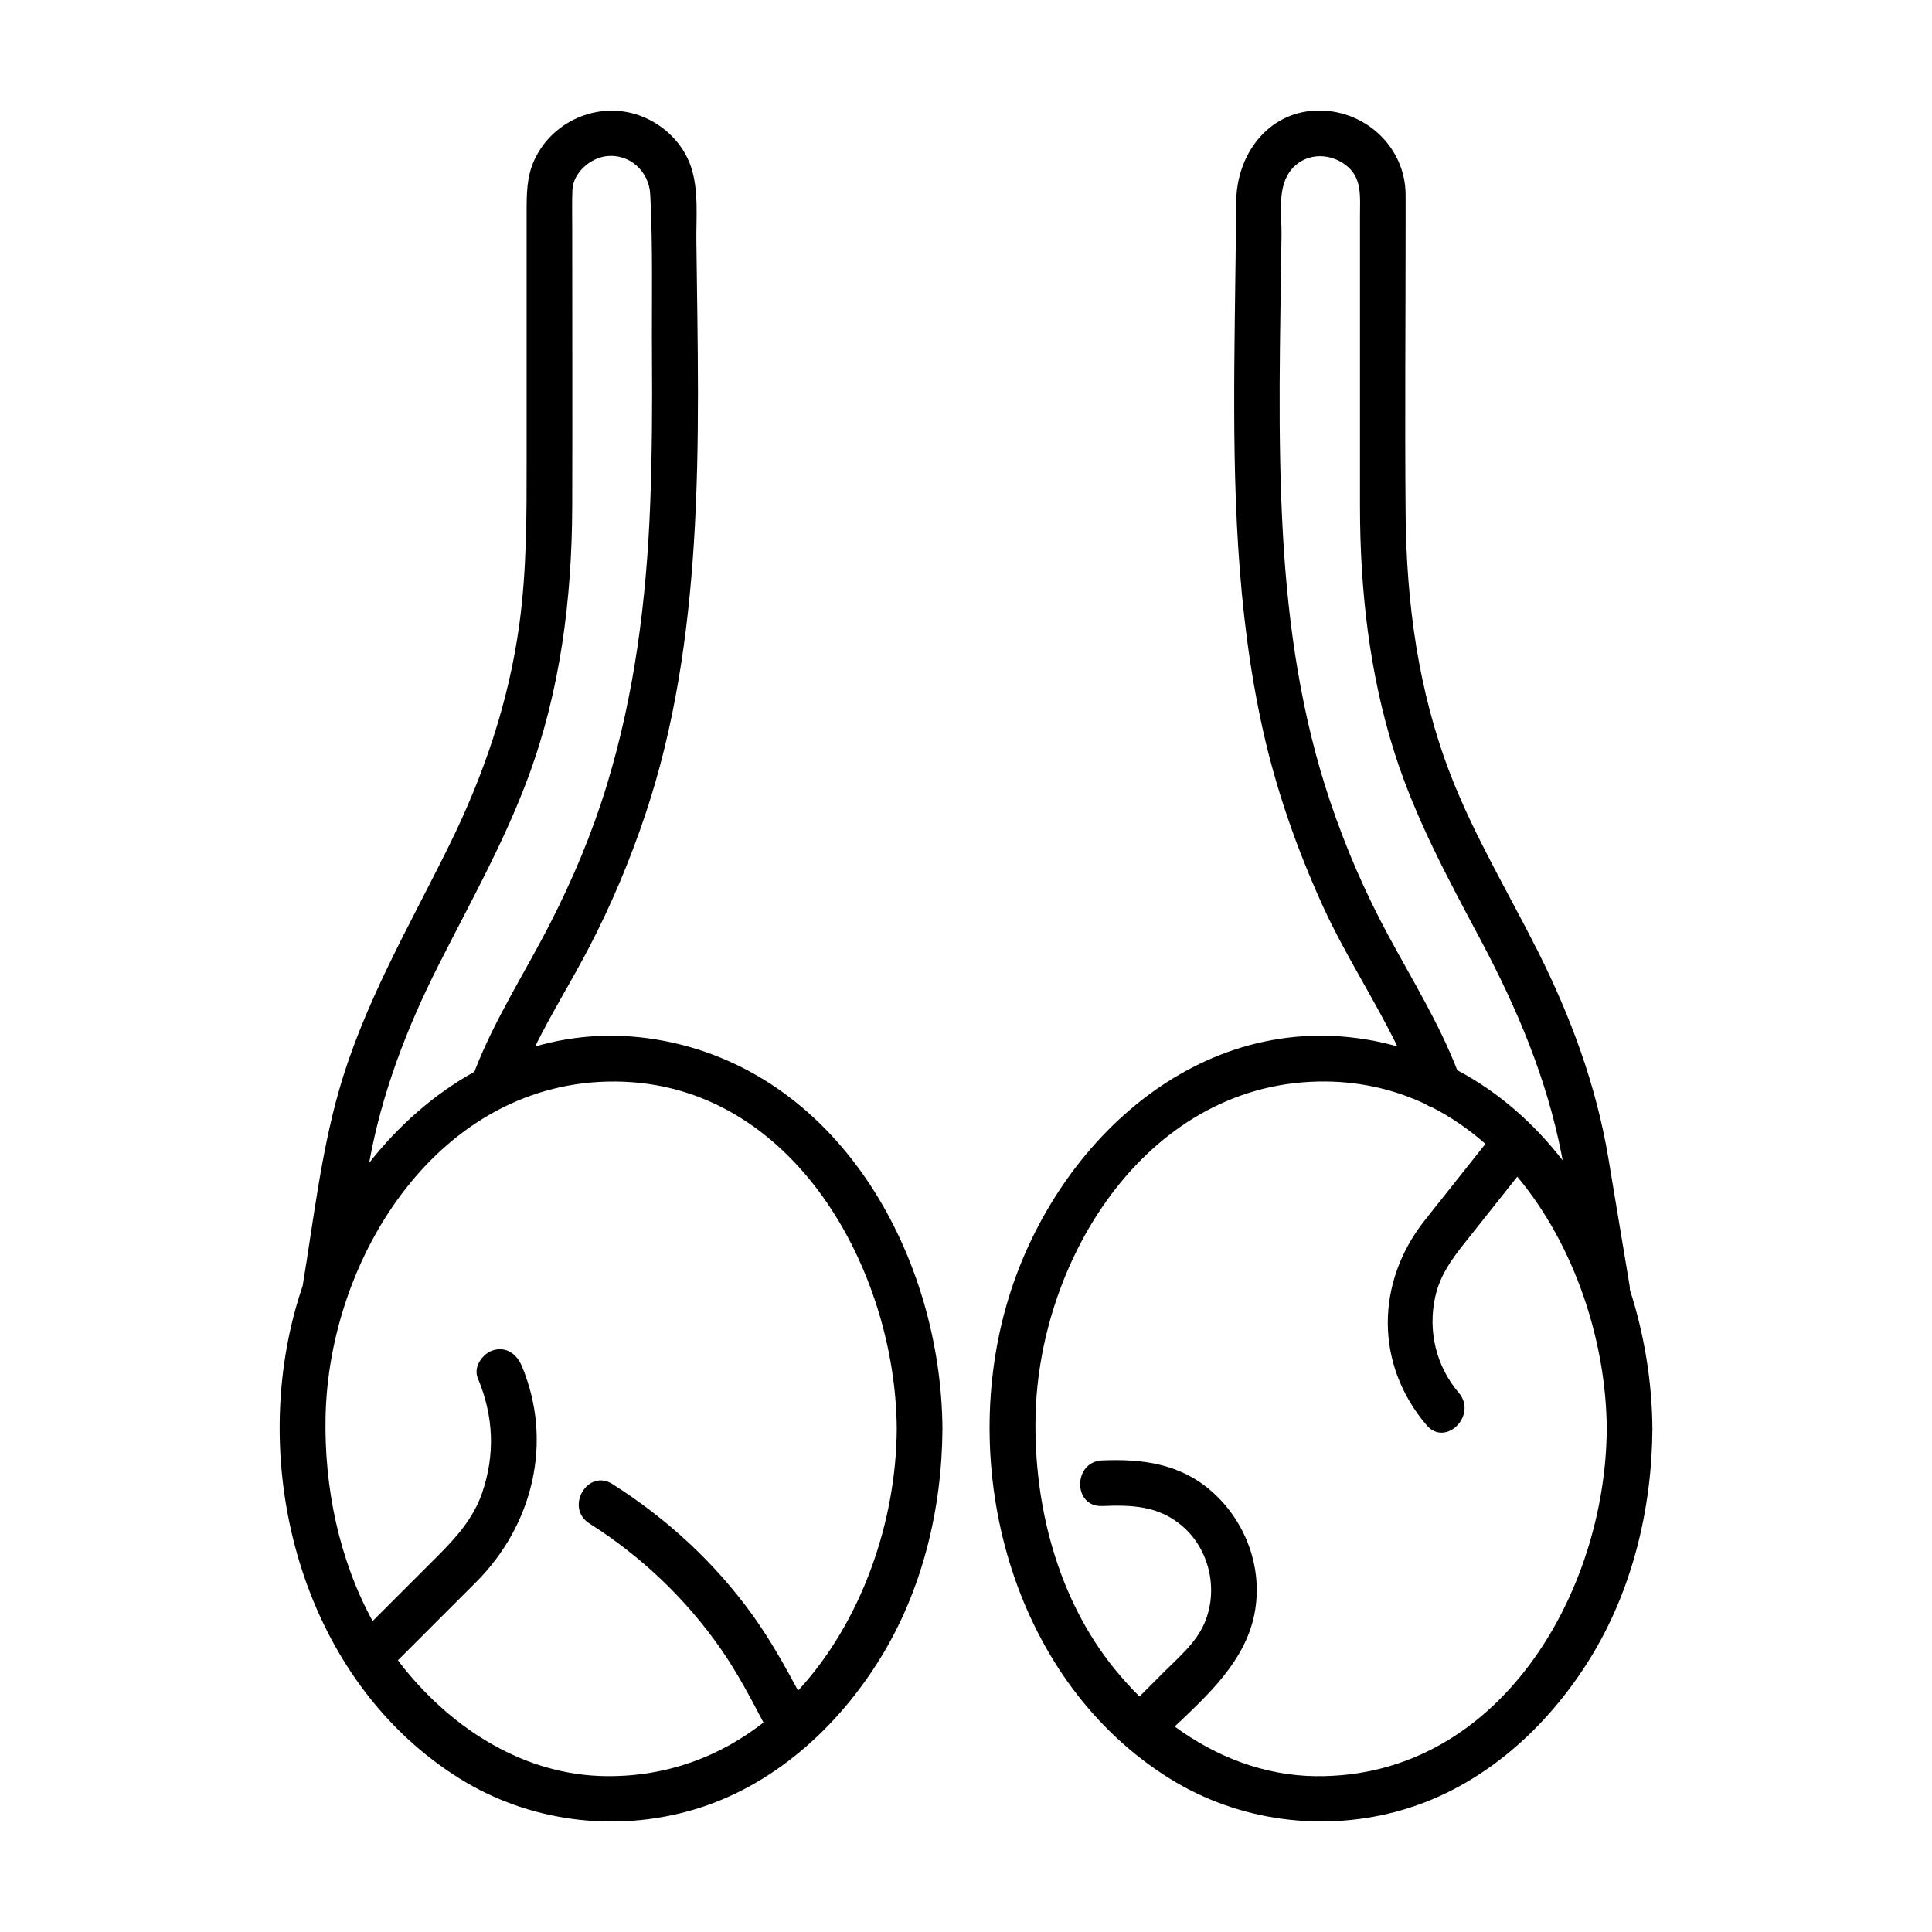
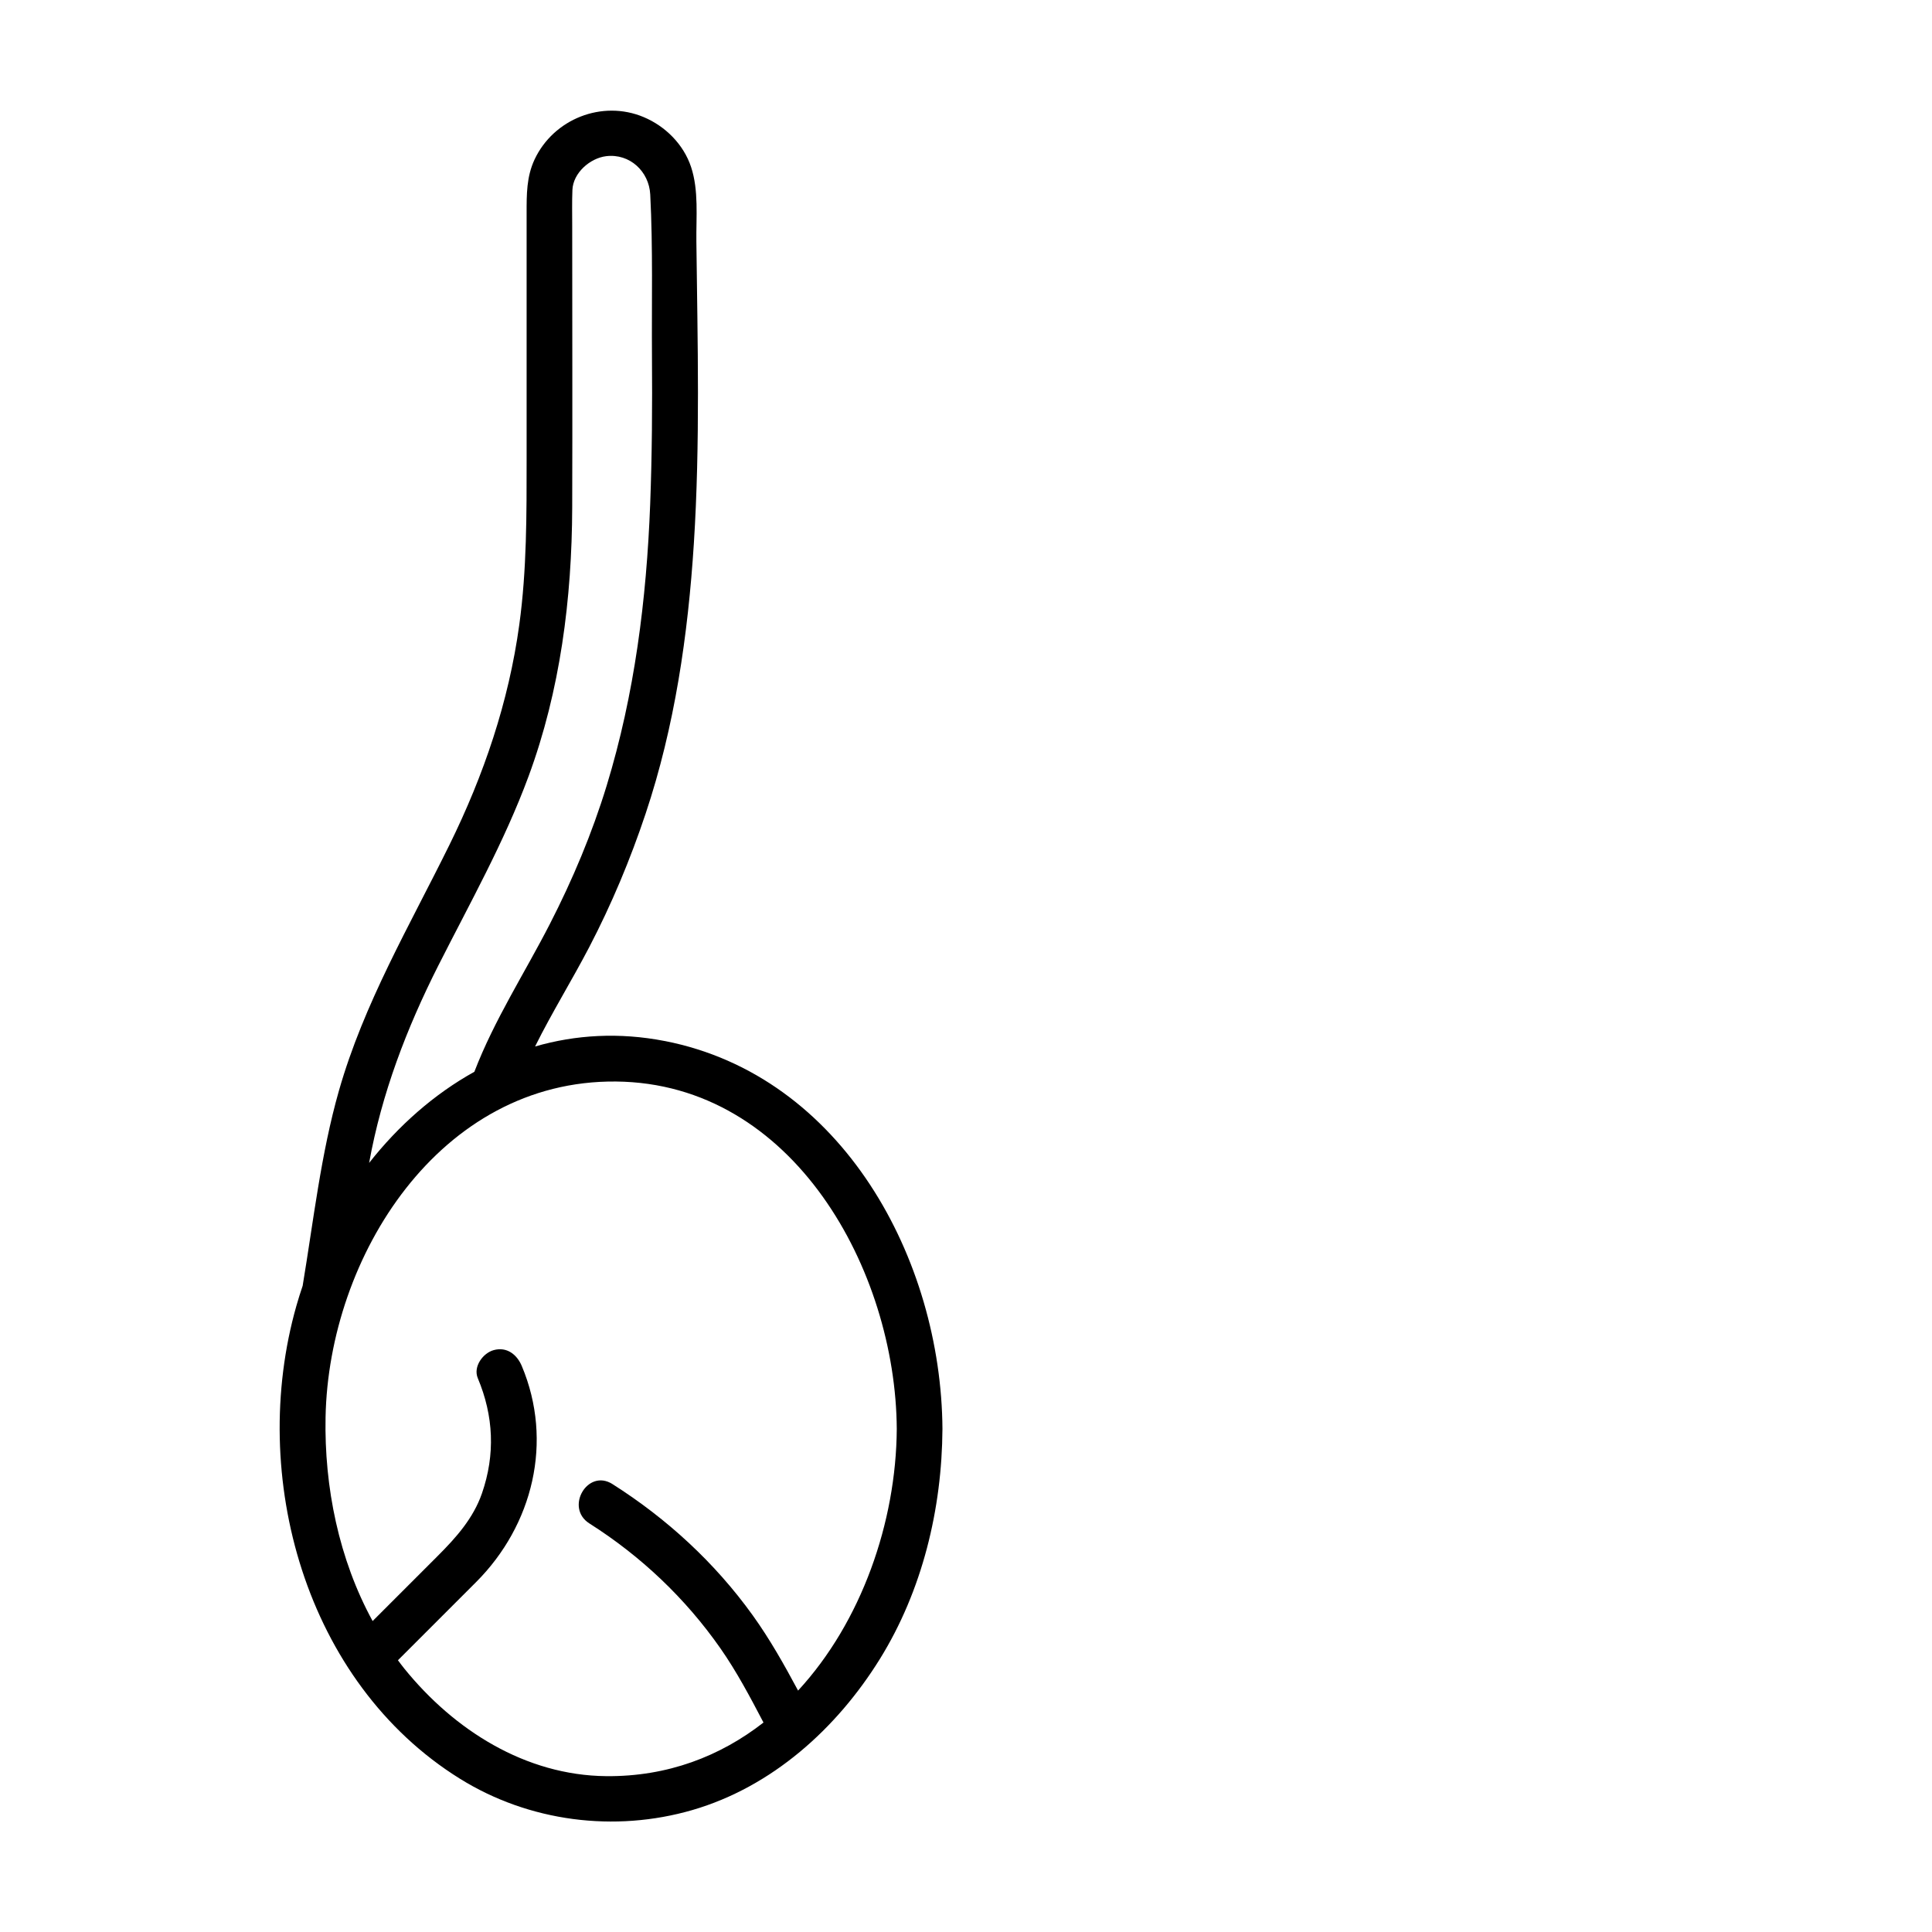
<svg xmlns="http://www.w3.org/2000/svg" fill="#000000" width="800px" height="800px" version="1.1" viewBox="144 144 512 512">
  <g>
-     <path d="m575.93 485.79c0.004-0.395-0.02-0.797-0.098-1.219-1.863-11.219-3.734-22.434-5.602-33.656-3.211-19.234-9.926-37.383-18.652-54.758-7.844-15.617-16.898-30.613-23.215-46.949-8.508-22.031-11.645-45.383-11.859-68.895-0.23-25.293-0.004-50.594-0.004-75.891v-8.742c0-12.941-11.133-22.914-23.84-22.375-12.953 0.551-20.934 11.945-21.043 24.035-0.125 14.219-0.387 28.43-0.5 42.641-0.262 32.66 0.449 65.547 7.582 97.562 3.543 15.879 8.938 31.246 15.633 46.062 5.863 12.984 13.75 24.93 19.973 37.684-1.949-0.535-3.926-1.012-5.953-1.406-46.801-9.16-85.578 27.66-97.668 70.156-12.828 45.09 2.344 99.824 43.332 125.32 18.32 11.395 40.988 14.305 61.641 8.293 21.094-6.144 38.238-21.613 49.645-40.004 11.262-18.156 16.465-39.762 16.602-60.992-0.078-12.301-2.106-24.891-5.973-36.871zm-64.117-94.062c-6.074-11.273-11.156-23.027-15.25-35.16-7.688-22.754-11.168-46.523-12.543-70.426-1.531-26.59-0.73-53.281-0.402-79.898 0.07-5.668-1.258-12.812 2.727-17.453 3.953-4.606 10.777-4.332 15.039-0.43 3.582 3.285 3.027 8.188 3.027 12.551v77.184c0 22.141 2.465 44.359 9.191 65.516 5.535 17.383 14.207 33.387 22.746 49.418 9.68 18.184 17.531 36.691 21.492 57 0.102 0.5 0.188 0.988 0.281 1.48-7.598-9.801-16.938-18.066-27.93-23.895-4.926-12.641-11.934-23.945-18.379-35.887zm-19.004 222.98c-13.855-0.133-26.648-5.203-37.508-13.16 8.953-8.469 18.582-17.336 21.094-29.598 2.504-12.238-2.254-25.027-11.684-33.066-8.309-7.074-18.156-8.293-28.621-7.863-7.769 0.316-7.801 12.414 0 12.09 7.812-0.316 14.879-0.102 21.18 5.269 7.262 6.188 9.68 16.918 5.965 25.676-2.227 5.25-6.742 9.02-10.688 12.957-2.188 2.191-4.375 4.379-6.566 6.57-2.363-2.332-4.586-4.797-6.672-7.371-14.992-18.52-21.332-43.16-20.883-66.645 0.828-42.621 30.289-89.391 76.953-88.961 9.652 0.098 18.465 2.254 26.371 5.984 0.539 0.387 1.133 0.676 1.754 0.863 5.113 2.609 9.836 5.891 14.152 9.691-5.344 6.727-10.68 13.453-16.027 20.184-13.059 16.445-13.34 38.152 0.418 54.34 5.062 5.949 13.574-2.644 8.551-8.551-6.074-7.144-8.266-16.496-6.207-25.613 1.203-5.356 4.207-9.629 7.531-13.816 4.727-5.953 9.445-11.898 14.172-17.852 15.281 18.277 23.562 43.734 23.715 66.816-0.285 43.531-28.633 92.504-77 92.055z" />
    <path d="m320.2 419.89c-12.113-2.371-23.684-1.656-34.398 1.438 4.438-8.949 9.719-17.438 14.367-26.355 5.914-11.348 10.879-23.219 14.93-35.355 7.715-23.074 11.23-47.332 12.777-71.539 1.703-26.641 0.984-53.398 0.672-80.074-0.082-6.488 0.66-13.504-1.402-19.738-1.984-6-6.805-10.812-12.559-13.234-11.004-4.629-23.871 0.48-28.918 11.227-2.144 4.574-2.109 9.281-2.109 14.16v18.242 46.906c0 14.695 0.059 29.383-1.941 43.977-2.805 20.48-9.41 39.883-18.52 58.371-10.574 21.469-22.676 41.969-29.285 65.152-4.766 16.723-6.727 34.379-9.578 51.504-0.004 0.051-0.012 0.102-0.016 0.145-0.605 1.77-1.16 3.547-1.672 5.34-12.828 45.09 2.336 99.824 43.332 125.32 18.32 11.395 40.988 14.305 61.641 8.293 21.094-6.144 38.238-21.613 49.645-40.004 11.262-18.156 16.465-39.762 16.594-60.992-0.297-44.891-26.445-93.566-73.559-102.79zm-60.012-20.059c8.367-16.555 17.445-32.66 23.891-50.113 8.402-22.758 11.48-47.066 11.562-71.223 0.082-24.902 0-49.805 0-74.711 0-3.148-0.074-6.301 0.055-9.453 0.188-4.523 4.676-8.418 8.941-8.941 6.262-0.762 11.371 4.051 11.684 10.156 0.734 14.227 0.359 28.637 0.457 42.891 0.098 13.059 0.023 26.121-0.473 39.172-0.973 25.27-4.121 50.34-11.527 74.582-3.875 12.676-9.012 24.887-15.059 36.676-6.75 13.156-14.691 25.34-20.008 39.168-10.688 5.926-20.121 14.281-27.887 24.148 3.324-18.418 9.934-35.676 18.363-52.352zm95.309 192.19c-3.668-6.84-7.457-13.598-12.016-19.941-10.004-13.93-22.715-25.617-37.18-34.789-6.609-4.191-12.672 6.277-6.102 10.438 13.645 8.652 25.438 19.824 34.703 33.07 4.352 6.223 7.906 12.965 11.43 19.688-11.426 8.922-25.414 14.363-41.672 14.211-21.445-0.203-40.34-12.234-53.5-28.492-0.59-0.73-1.137-1.477-1.703-2.223 6.902-6.898 13.801-13.793 20.695-20.695 15.098-15.094 20.535-37.285 12.133-57.273-1.273-3.039-3.949-5.18-7.441-4.223-2.867 0.785-5.5 4.394-4.223 7.438 4.207 10.016 4.66 20.25 1.102 30.527-2.289 6.609-6.852 11.715-11.688 16.551l-17.285 17.285c-8.957-16.363-12.832-35.547-12.473-54.02 0.82-42.629 30.289-89.391 76.957-88.961 47.105 0.438 74.152 50.16 74.418 92.051-0.152 24.719-9.367 51.184-26.156 69.359z" />
  </g>
</svg>